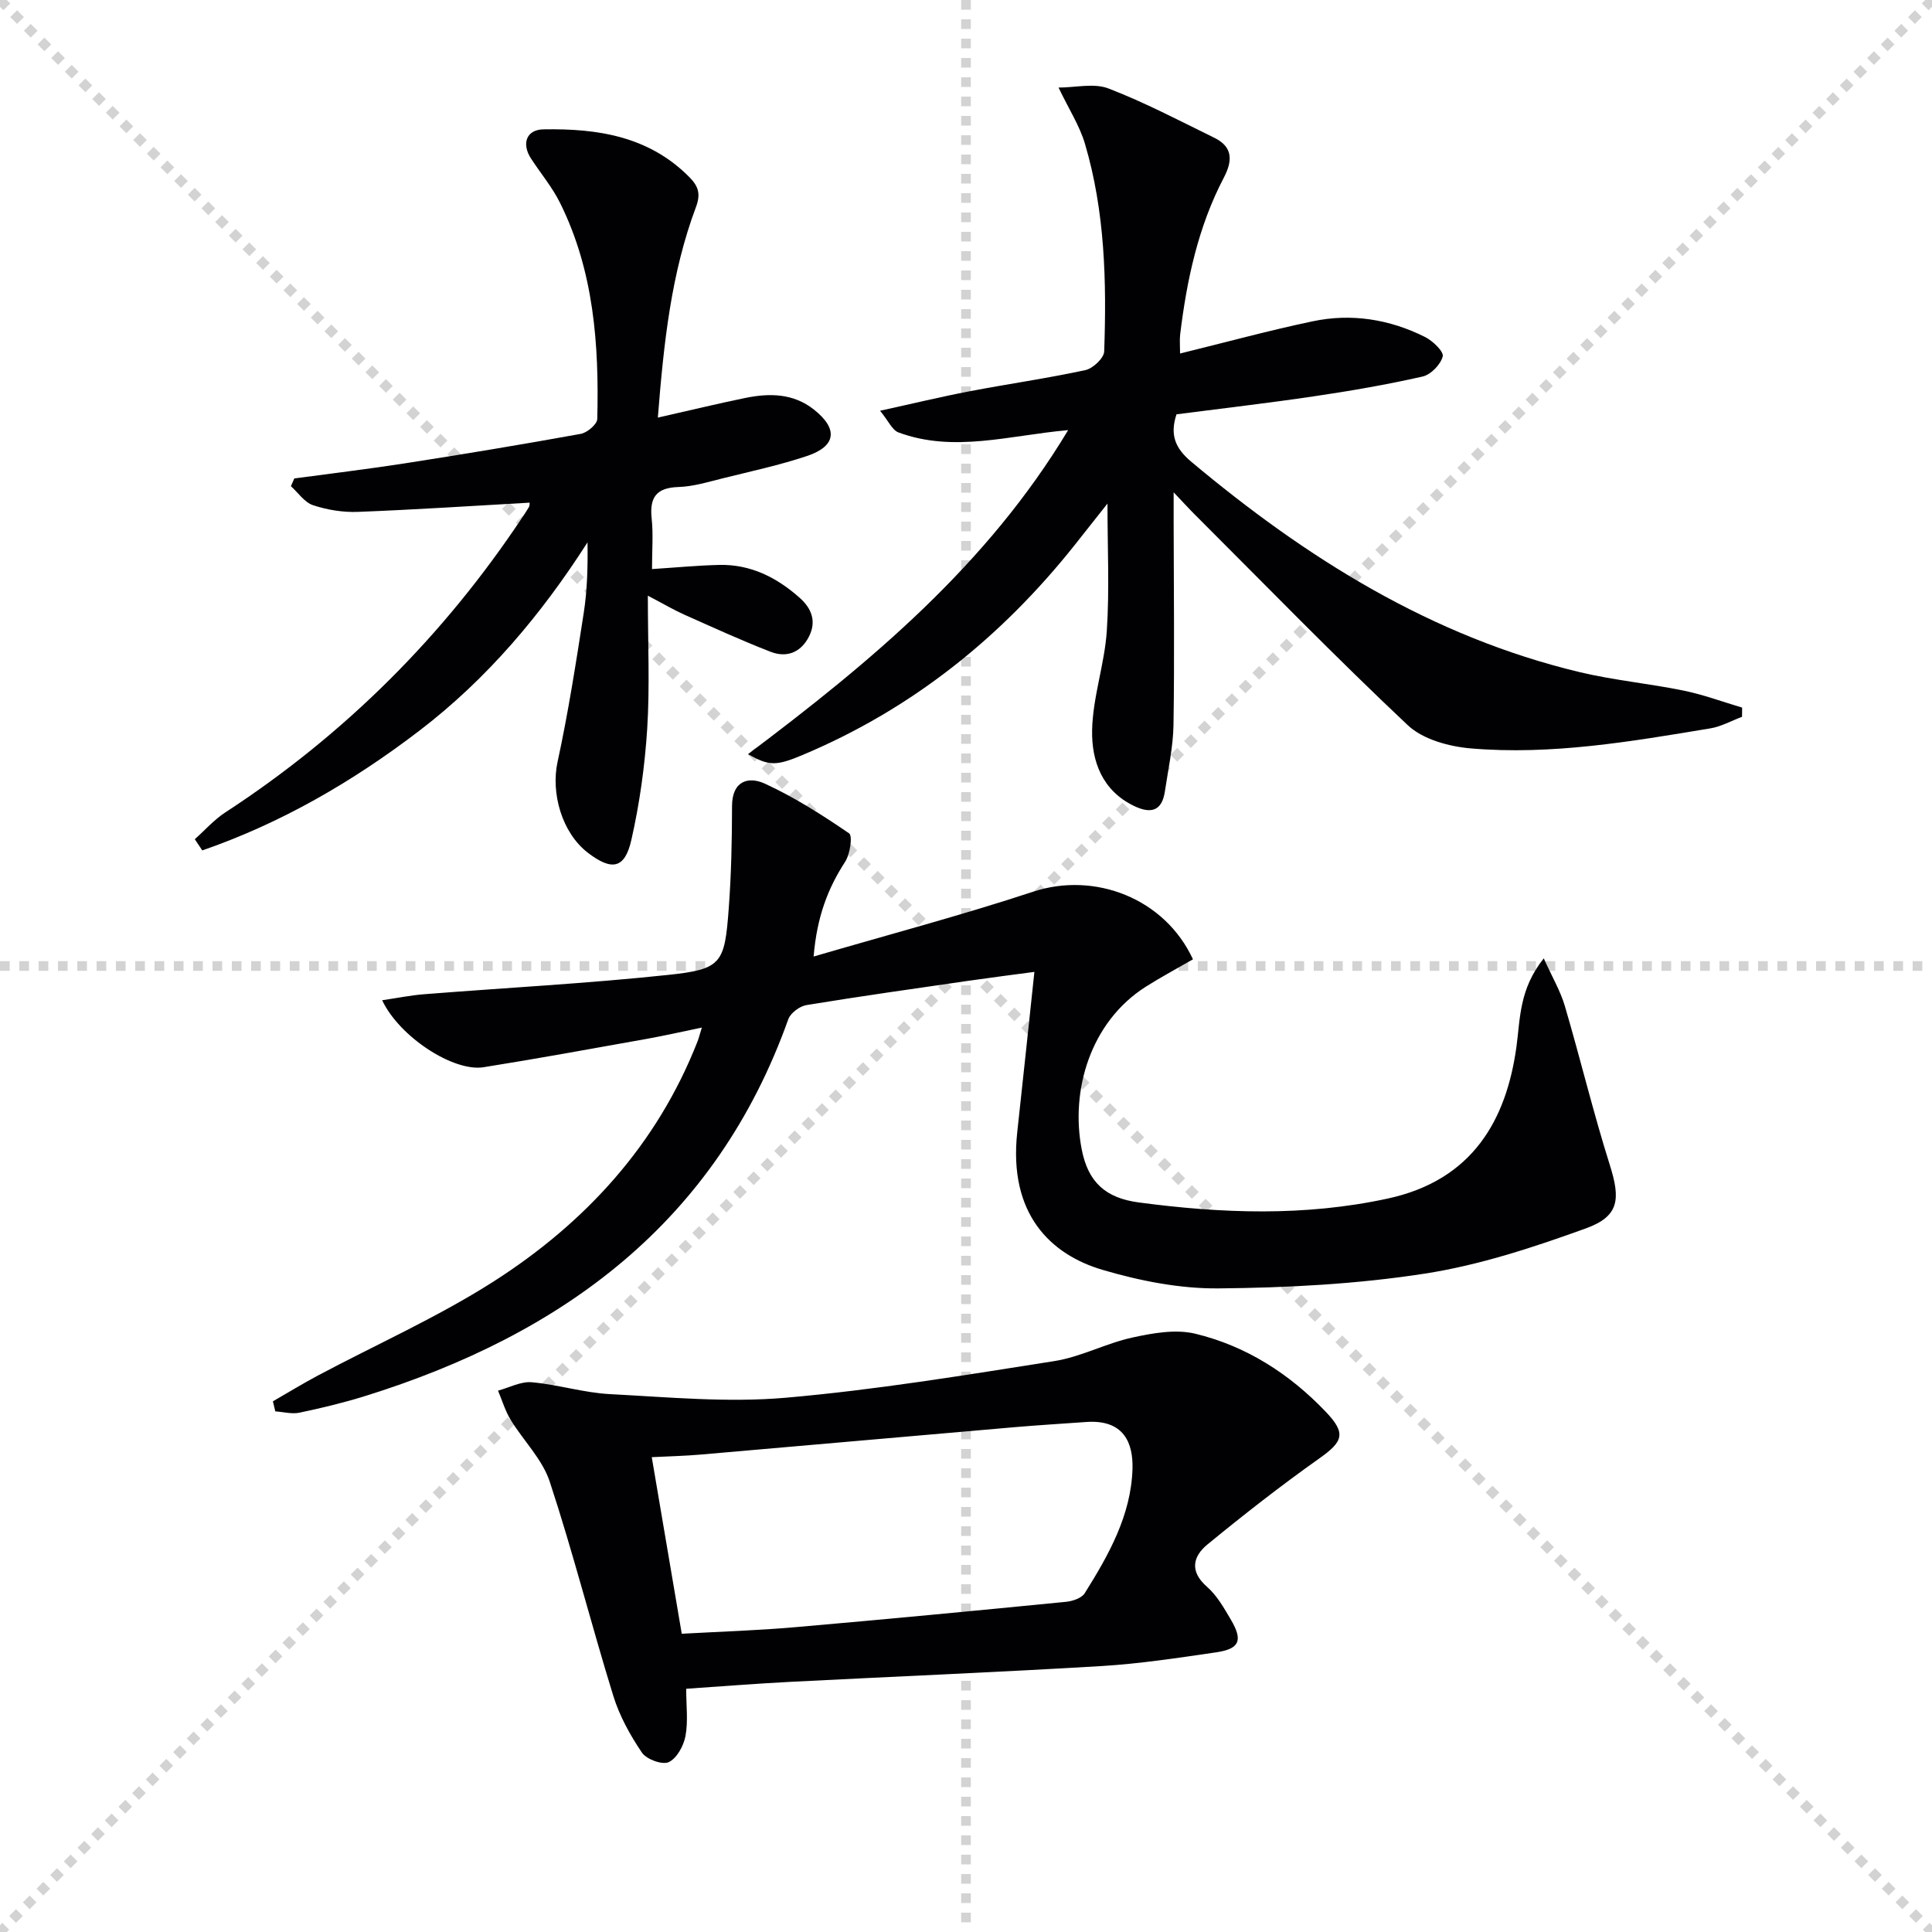
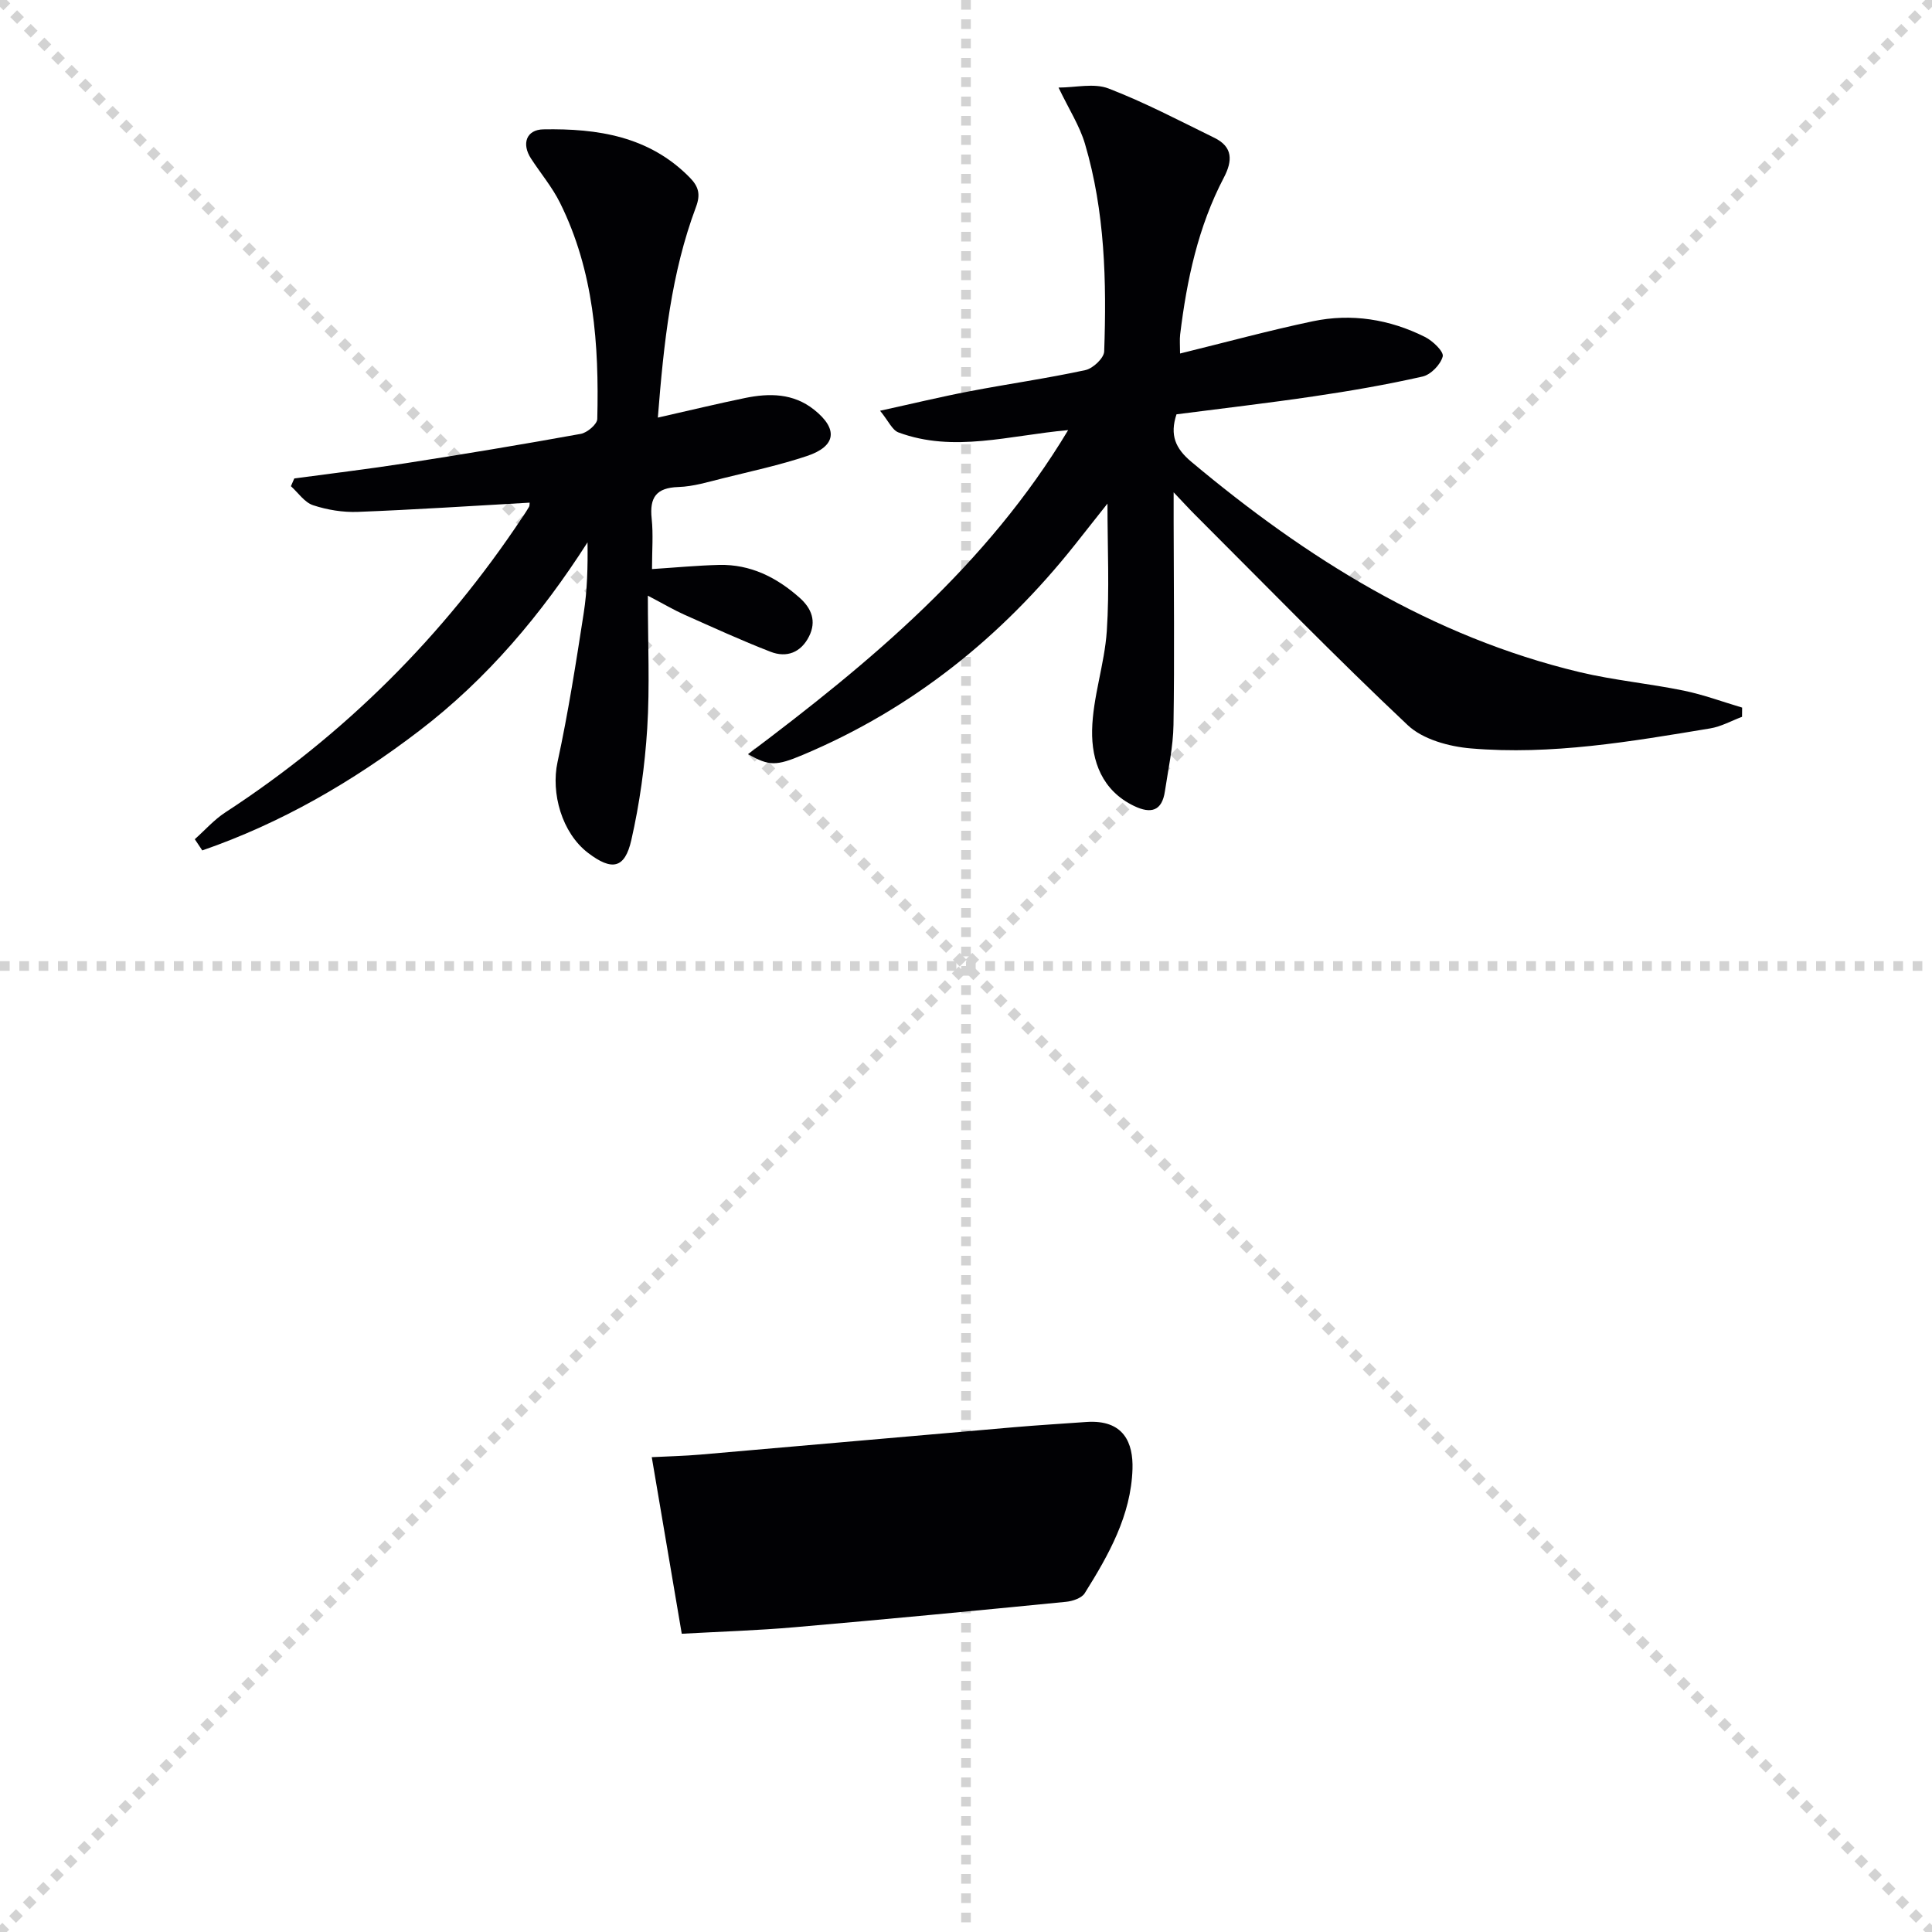
<svg xmlns="http://www.w3.org/2000/svg" enable-background="new 0 0 400 400" viewBox="0 0 400 400">
  <g stroke="lightgray" stroke-dasharray="1,1" stroke-width="1" transform="scale(2, 2)">
    <line x1="0" y1="0" x2="200" y2="200" />
    <line x1="200" y1="0" x2="0" y2="200" />
    <line x1="100" y1="0" x2="100" y2="200" />
    <line x1="0" y1="100" x2="200" y2="100" />
  </g>
  <g fill="#010104">
-     <path d="m56.5 290.13c3.07-1.77 6.09-3.62 9.22-5.29 12.15-6.47 24.84-12.1 36.41-19.48 19.03-12.16 33.91-28.34 42.3-49.78.24-.61.39-1.25.88-2.83-4.17.86-7.76 1.68-11.37 2.33-11.27 2.01-22.54 4.08-33.84 5.88-6.18.98-17.37-6.23-20.98-13.87 3.1-.45 5.85-1.02 8.63-1.24 16.87-1.34 33.79-2.22 50.62-4.01 11.02-1.17 11.66-2.34 12.5-13.66.53-7.07.68-14.19.69-21.29.01-5.25 3.41-6.21 6.83-4.63 6.1 2.81 11.85 6.47 17.4 10.27.77.53.21 4.32-.82 5.9-3.58 5.53-5.83 11.38-6.52 19.61 15.73-4.6 30.73-8.57 45.44-13.42 12.78-4.22 27.28 1.39 33.1 14-3.24 1.87-6.58 3.65-9.77 5.67-11.51 7.32-15.63 21.55-13.26 33.69 1.32 6.8 4.96 10.06 11.79 10.97 17.22 2.29 34.33 2.93 51.56-.8 17.67-3.82 24.56-16.39 26.64-31.33.81-5.81.52-11.96 5.67-18.4 1.78 3.95 3.46 6.79 4.36 9.85 3.22 10.94 5.88 22.04 9.31 32.91 2.23 7.07 1.99 10.63-4.94 13.14-10.85 3.93-22.02 7.61-33.37 9.37-14.07 2.18-28.46 2.93-42.73 3.06-7.99.07-16.23-1.56-23.95-3.83-10.74-3.16-19.55-11.53-17.69-28.52 1.19-10.85 2.33-21.72 3.55-33.18-4.12.55-8.92 1.16-13.7 1.85-11.17 1.62-22.35 3.19-33.48 5.02-1.41.23-3.31 1.64-3.77 2.93-15 42.04-46.69 65.28-87.7 78.04-4.43 1.38-8.97 2.46-13.51 3.42-1.58.33-3.33-.16-5-.27-.18-.69-.34-1.38-.5-2.08z" />
    <path d="m154.87 156.14c25.36-19.07 49.45-39.07 66.28-67.09-12.21 1.09-23.69 4.72-35.13.48-1.3-.48-2.07-2.37-3.81-4.49 6.76-1.48 12.62-2.9 18.54-4.03 7.98-1.53 16.05-2.67 23.99-4.39 1.55-.34 3.82-2.48 3.87-3.85.51-14.48.17-28.97-3.98-43-1.1-3.72-3.3-7.11-5.47-11.64 3.52 0 7.34-.97 10.35.19 7.51 2.89 14.68 6.67 21.93 10.22 3.83 1.88 3.77 4.75 1.94 8.24-5.32 10.16-7.67 21.19-9.04 32.46-.13 1.1-.02 2.24-.02 3.95 9.49-2.33 18.42-4.77 27.46-6.67 8.03-1.69 15.9-.43 23.24 3.24 1.61.8 3.94 3.04 3.68 4.04-.44 1.68-2.47 3.78-4.18 4.16-7.42 1.68-14.94 2.98-22.47 4.09-9.51 1.41-19.06 2.51-28.47 3.73-1.43 4.32-.2 7.08 3.05 9.81 23.87 20 49.76 36.23 80.43 43.57 7.08 1.69 14.41 2.36 21.55 3.83 4.09.84 8.06 2.32 12.08 3.51-.01.64-.01 1.27-.02 1.91-2.2.82-4.33 2.03-6.61 2.4-16.4 2.72-32.85 5.56-49.54 4.14-4.51-.38-9.93-1.86-13.06-4.81-15.02-14.14-29.41-28.95-44.01-43.53-1.18-1.17-2.3-2.41-4.46-4.68v6.12c.02 14 .19 28-.03 41.99-.07 4.61-1.1 9.21-1.78 13.8-.61 4.1-2.9 4.7-6.38 3.03-6.63-3.18-8.81-9.32-8.69-15.67.13-6.86 2.58-13.66 3.04-20.55.57-8.55.14-17.17.14-26.39-2.38 3.01-4.57 5.79-6.77 8.56-15.19 19.11-33.68 33.95-56.28 43.46-5.55 2.34-7 2.33-11.37-.14z" />
-     <path d="m142.07 349.64c0 3.55.42 6.77-.15 9.79-.38 2.03-1.79 4.62-3.47 5.4-1.33.62-4.6-.58-5.54-1.96-2.45-3.62-4.66-7.62-5.94-11.78-4.55-14.72-8.33-29.69-13.15-44.32-1.53-4.66-5.47-8.51-8.11-12.84-1.12-1.85-1.75-4-2.6-6.01 2.33-.63 4.72-1.94 6.98-1.74 5.44.48 10.78 2.18 16.22 2.46 12.1.63 24.31 1.79 36.31.75 18.64-1.62 37.17-4.68 55.67-7.59 5.51-.87 10.69-3.69 16.17-4.88 4.22-.92 8.94-1.77 13-.79 10.55 2.54 19.54 8.31 27.04 16.18 4.26 4.47 3.57 6.15-1.35 9.64-7.95 5.63-15.65 11.65-23.18 17.83-2.98 2.45-3.74 5.55-.07 8.75 2.07 1.81 3.53 4.41 4.96 6.84 2.51 4.28 1.78 6.02-3.08 6.73-7.88 1.15-15.79 2.36-23.73 2.84-21.4 1.28-42.83 2.16-64.25 3.26-7.09.36-14.17.93-21.73 1.44zm-.92-11.39c7.93-.44 15.73-.68 23.49-1.36 18.69-1.62 37.37-3.41 56.05-5.25 1.37-.13 3.25-.76 3.89-1.78 4.96-7.92 9.59-16.12 9.89-25.72.16-5.29-1.7-10.3-9.61-9.73-4.97.36-9.94.65-14.9 1.08-21.66 1.87-43.32 3.8-64.98 5.67-3.23.28-6.48.35-10.04.53 2.09 12.3 4.08 24.01 6.21 36.56z" />
+     <path d="m142.07 349.64zm-.92-11.39c7.93-.44 15.73-.68 23.49-1.36 18.69-1.62 37.37-3.41 56.05-5.25 1.37-.13 3.25-.76 3.89-1.78 4.96-7.92 9.59-16.12 9.89-25.72.16-5.29-1.7-10.3-9.61-9.73-4.97.36-9.94.65-14.9 1.08-21.66 1.87-43.32 3.8-64.98 5.67-3.23.28-6.48.35-10.04.53 2.09 12.3 4.08 24.01 6.21 36.56z" />
    <path d="m136.2 86.46c6.52-1.47 12.27-2.87 18.06-4.06 5.02-1.03 9.97-1 14.26 2.4 5.05 4 4.63 7.59-1.47 9.62-5.66 1.89-11.53 3.15-17.33 4.59-3.06.76-6.15 1.72-9.26 1.82-4.61.15-6 2.17-5.54 6.53.35 3.28.07 6.62.07 10.46 4.83-.31 9.37-.75 13.91-.86 6.47-.15 11.89 2.57 16.63 6.78 2.49 2.2 3.56 4.87 1.97 8.03-1.68 3.34-4.64 4.47-7.97 3.17-6.04-2.34-11.93-5.05-17.85-7.68-2.07-.92-4.04-2.09-7.55-3.93 0 9.97.42 18.76-.13 27.49-.49 7.75-1.57 15.53-3.29 23.1-1.35 5.95-4.03 6.42-8.95 2.67-5.45-4.15-7.72-12.4-6.33-18.81 2.21-10.19 3.82-20.53 5.42-30.84.74-4.74.86-9.58.79-14.65-9.56 14.93-20.75 28.24-34.81 38.99-13.82 10.57-28.63 19.14-44.95 24.79-.52-.77-1.03-1.55-1.55-2.32 2.09-1.86 3.98-4.02 6.29-5.53 24.76-16.14 45.23-36.57 61.57-61.18.46-.69.93-1.38 1.34-2.1.14-.25.09-.61.13-.87-11.86.67-23.7 1.45-35.56 1.91-3.09.12-6.34-.41-9.28-1.38-1.77-.58-3.08-2.58-4.59-3.94.23-.53.46-1.07.7-1.6 7.66-1.04 15.34-1.95 22.97-3.14 12.13-1.89 24.25-3.9 36.33-6.09 1.34-.24 3.41-1.99 3.43-3.09.38-15.4-.7-30.63-7.71-44.74-1.61-3.25-4.01-6.1-6-9.16-2.01-3.08-.98-6 2.56-6.06 11.2-.2 21.91 1.42 30.3 9.98 1.81 1.85 2.28 3.45 1.28 6.11-5.11 13.64-6.66 27.98-7.89 43.59z" />
  </g>
</svg>